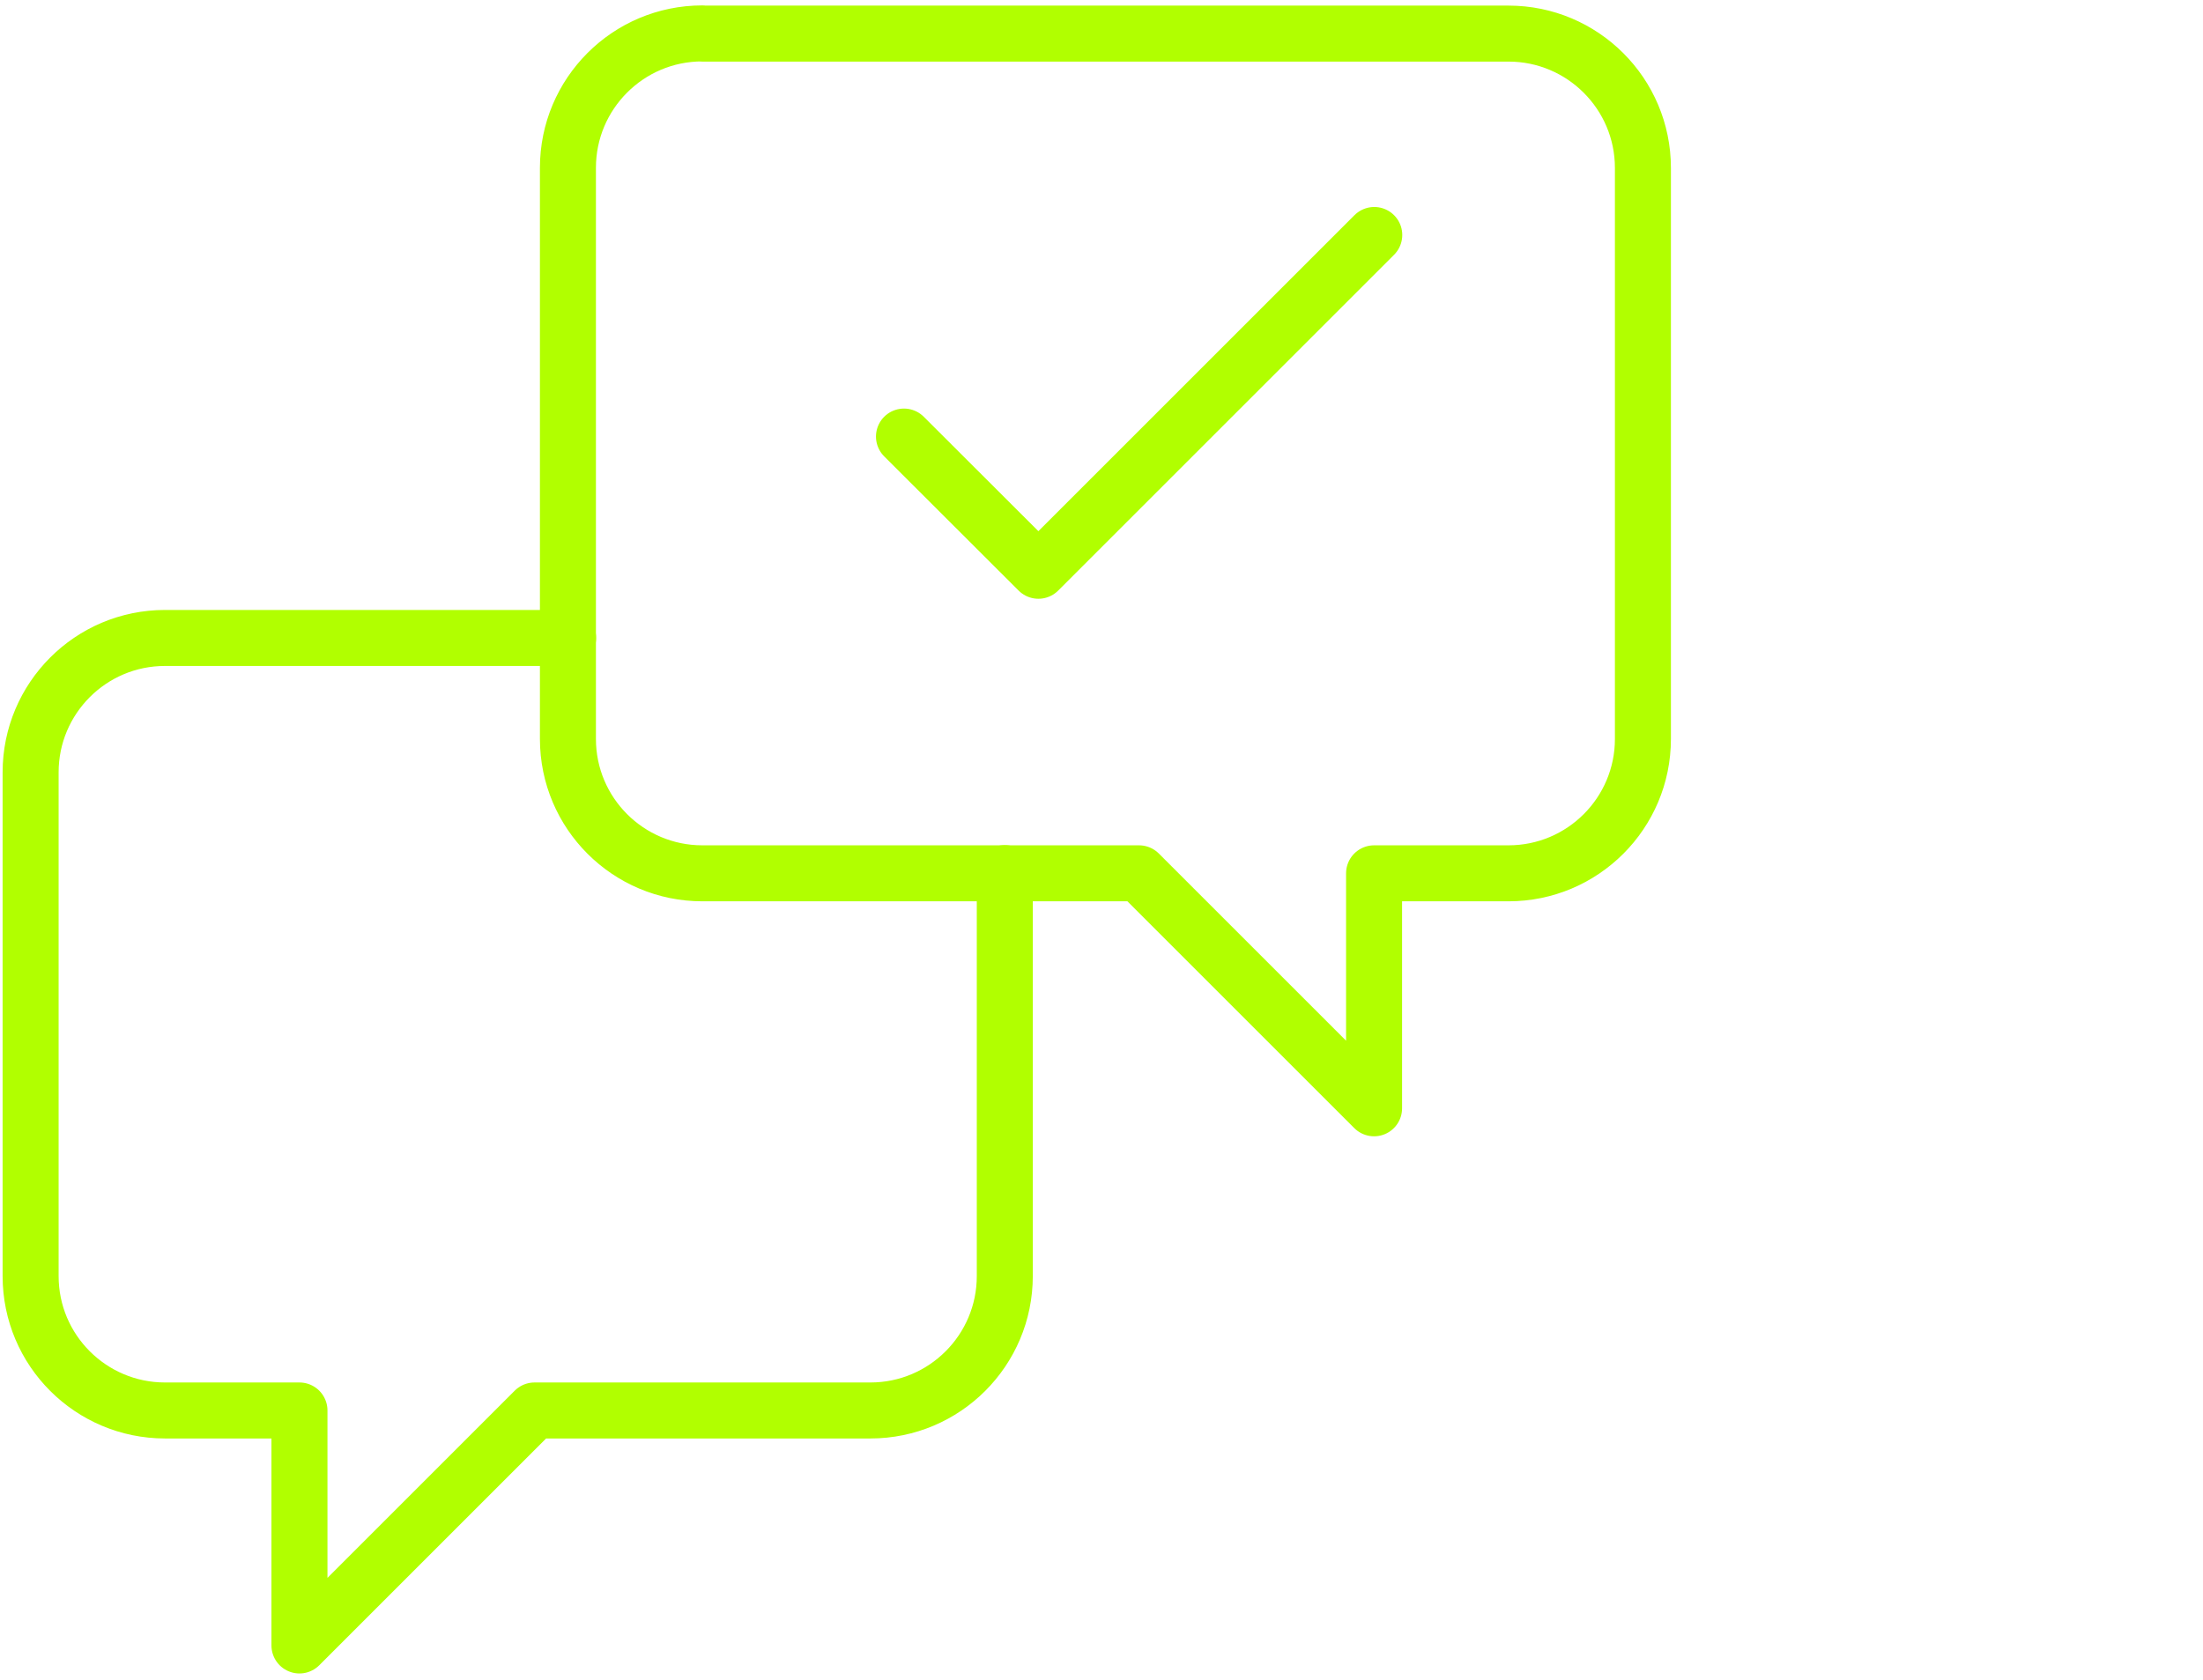
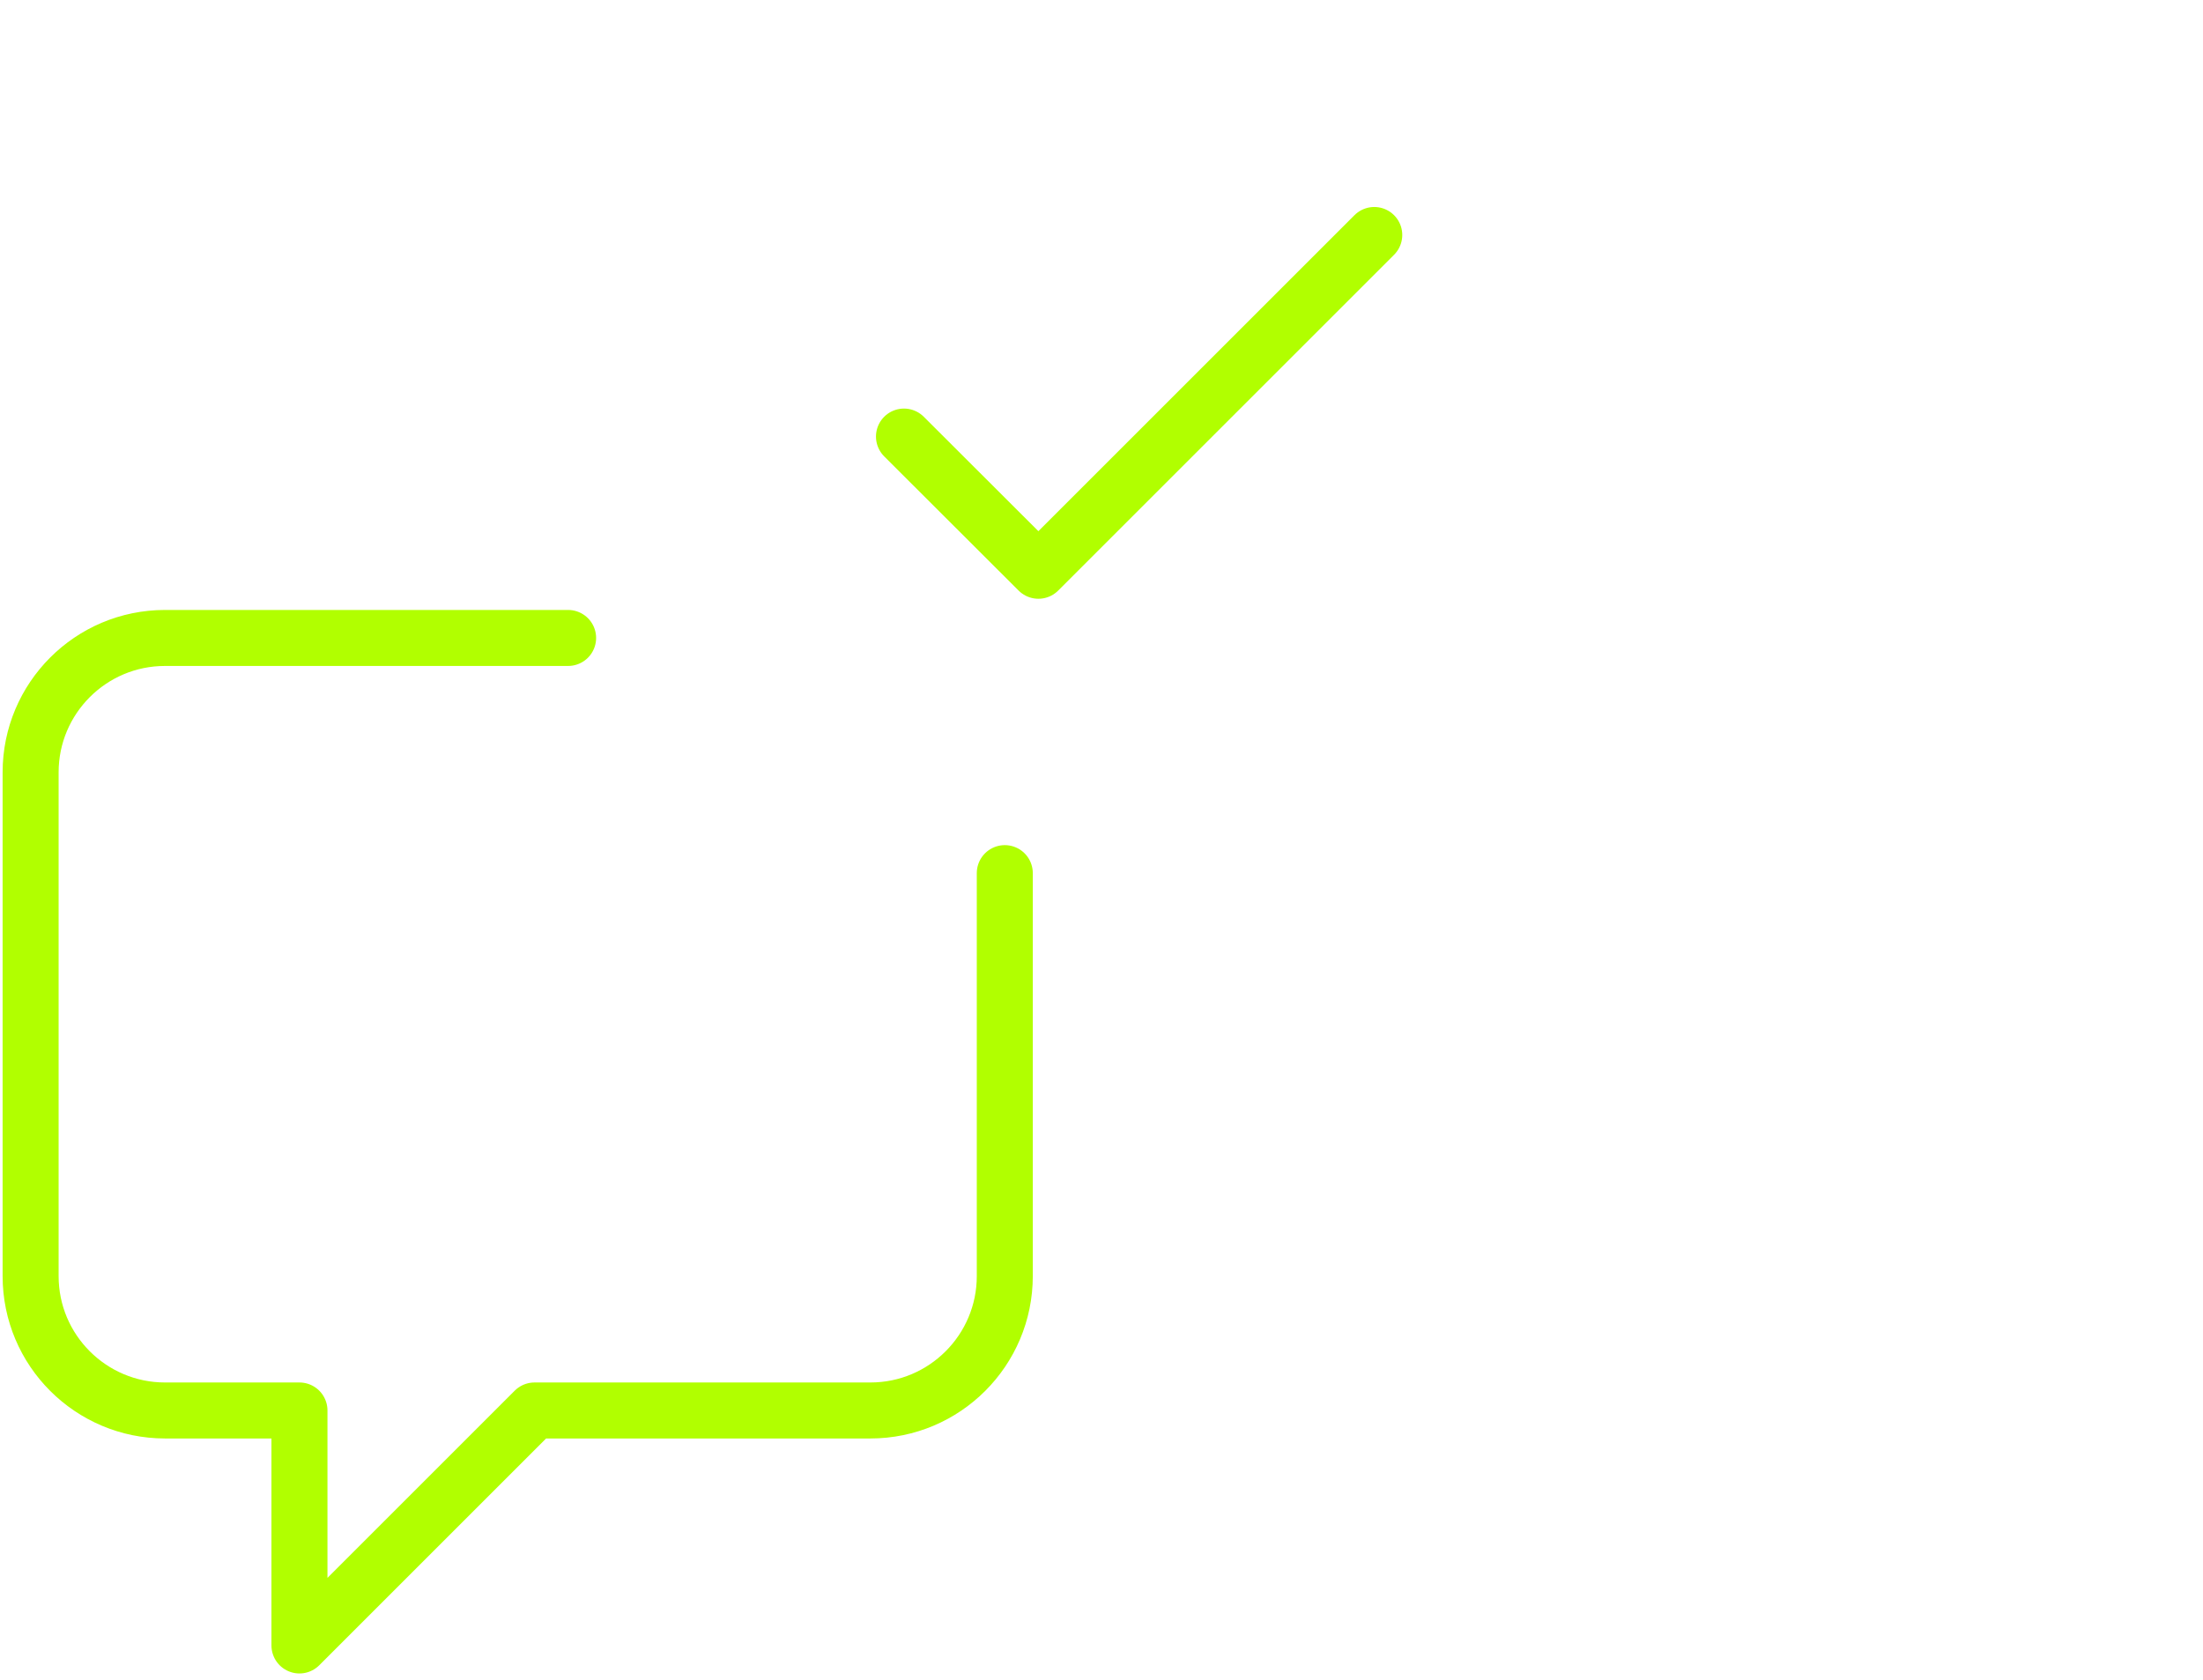
<svg xmlns="http://www.w3.org/2000/svg" viewBox="0 0 118 90">
  <g fill="none" stroke="#b1ff00" stroke-linecap="round" stroke-linejoin="round" stroke-width="3">
    <path d="m48.42 23.39 7.2 7.19 17.99-17.99" />
-     <path d="m37.62 1.8h43.18c3.97 0 7.2 3.22 7.2 7.2v30.59c0 3.97-3.22 7.2-7.2 7.2h-7.2v12.59l-12.59-12.59h-23.39c-3.97 0-7.2-3.22-7.2-7.2v-30.6c0-3.97 3.22-7.2 7.2-7.2z" />
    <path d="m53.82 46.78v21.59c0 3.97-3.22 7.2-7.2 7.2h-17.99l-12.59 12.59v-12.59h-7.2c-3.97 0-7.2-3.22-7.2-7.2v-26.99c0-3.97 3.22-7.2 7.2-7.2h21.59" />
  </g>
</svg>